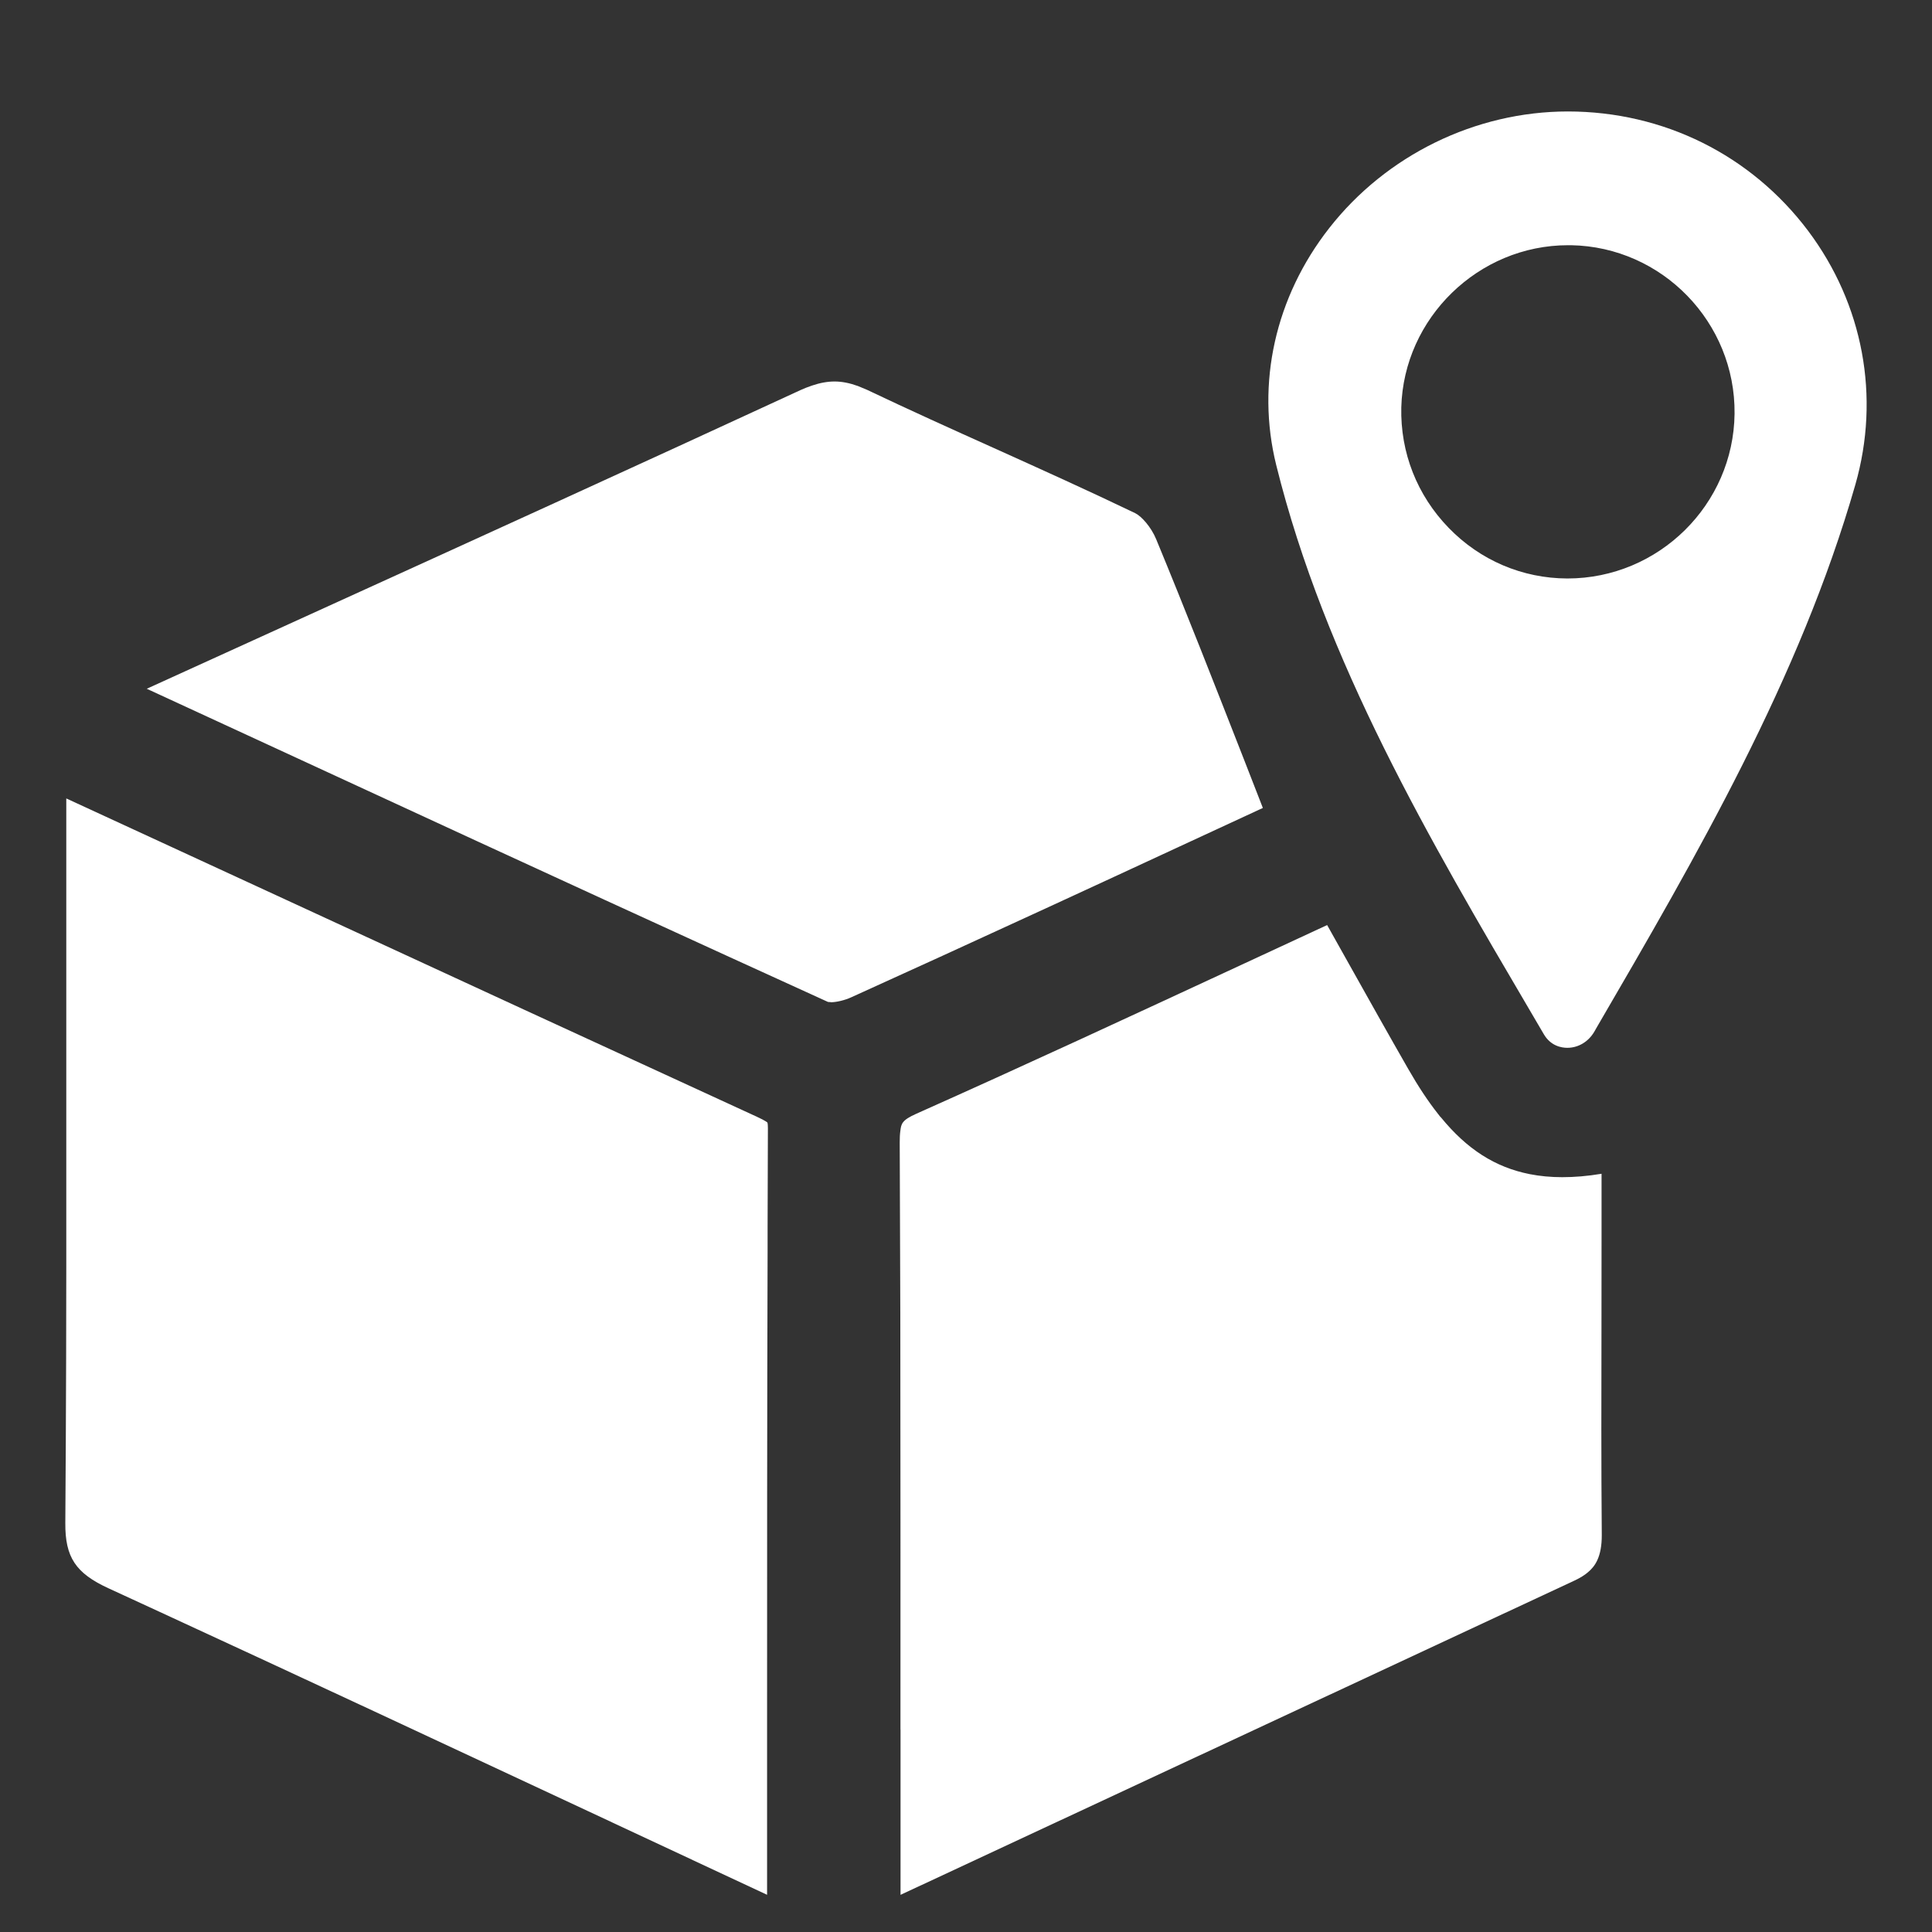
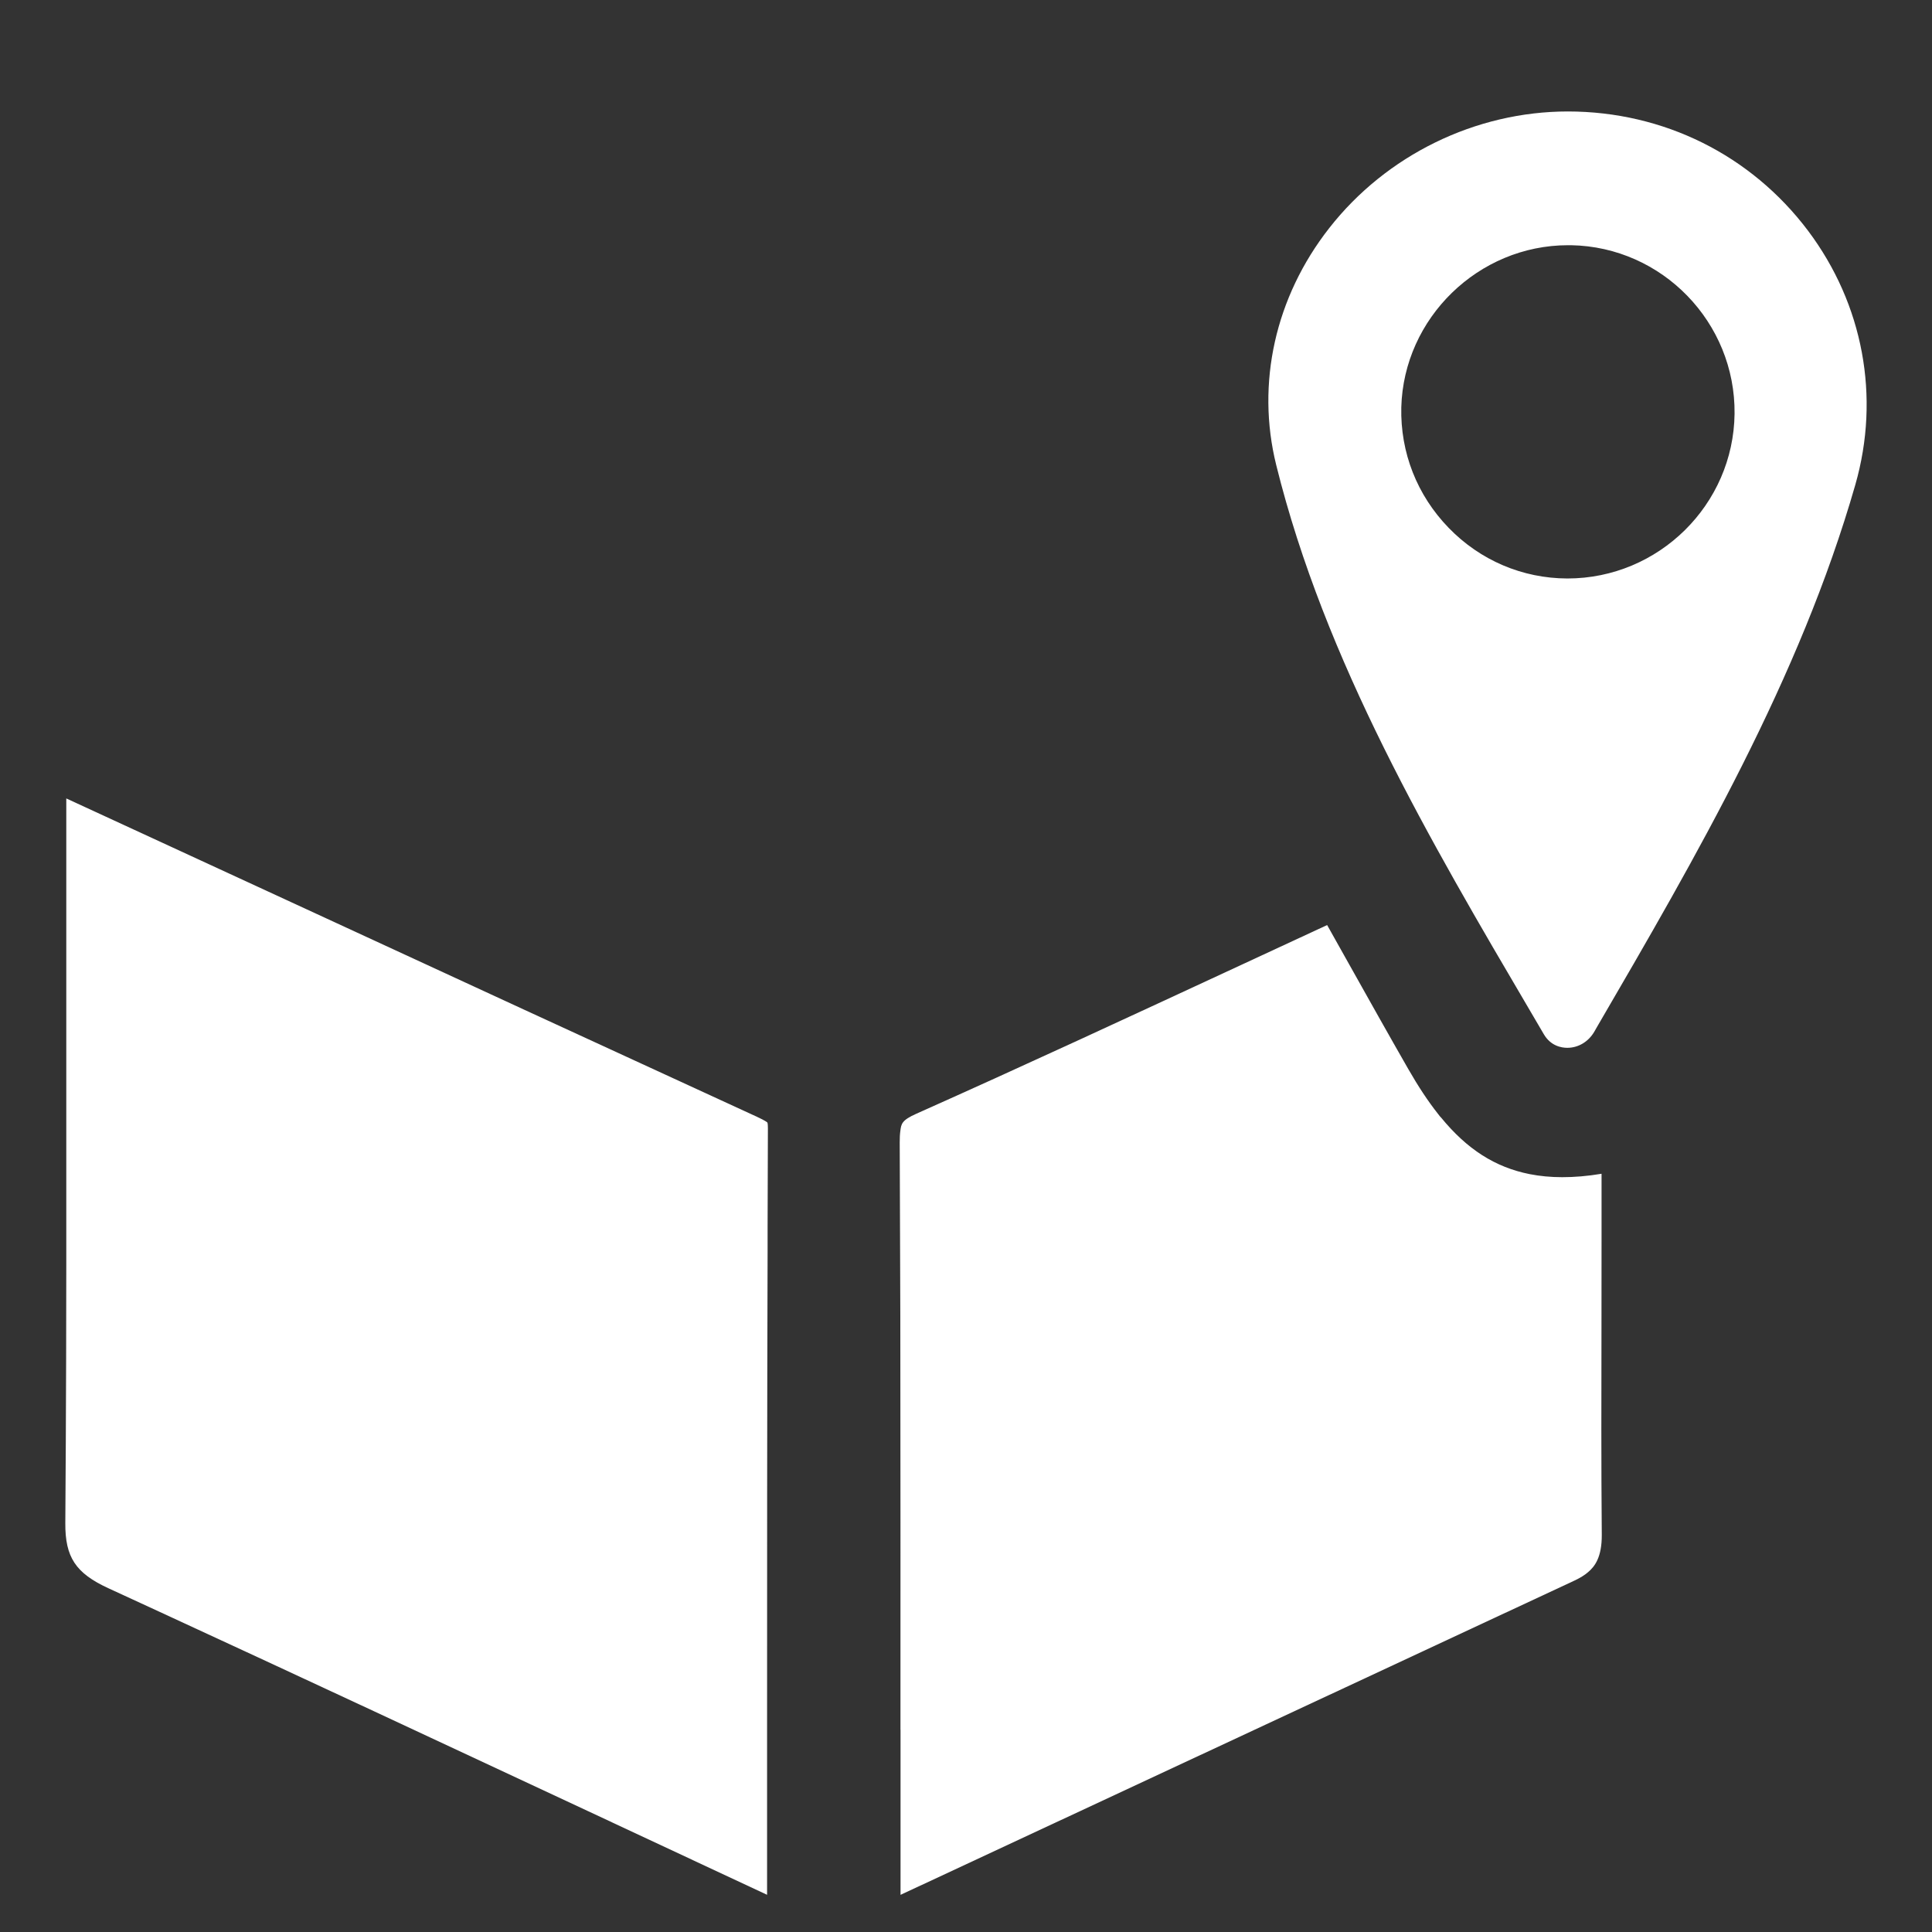
<svg xmlns="http://www.w3.org/2000/svg" width="26" height="26" viewBox="0 0 26 26" fill="none">
  <rect x="0" y="0" width="26" height="26" fill="#333333" stroke="none" />
  <path d="M10.322 25.499C9.516 25.123 8.711 24.747 7.906 24.37C6.016 23.487 4.062 22.574 2.136 21.686C2.136 21.686 1.591 21.434 1.459 21.374C1.018 21.171 0.876 20.957 0.879 20.497C0.885 19.758 0.887 19.02 0.89 18.282C0.891 17.865 0.892 17.449 0.892 17.031C0.893 15.813 0.892 14.593 0.892 13.375C0.892 12.498 0.891 11.621 0.892 10.745L3.912 12.138C6.003 13.104 8.093 14.068 10.186 15.029C10.276 15.071 10.312 15.094 10.325 15.104C10.326 15.108 10.329 15.112 10.33 15.116C10.332 15.128 10.334 15.148 10.334 15.181C10.332 15.621 10.331 16.062 10.33 16.503V16.832C10.323 19.017 10.323 21.238 10.323 23.386V25.497L10.322 25.499Z" fill="white" />
-   <path d="M11.18 13.486C11.153 13.486 11.141 13.483 11.141 13.483C10.706 13.284 10.261 13.082 9.817 12.879C7.568 11.852 5.36 10.832 3.024 9.753L1.975 9.269C2.714 8.933 3.453 8.596 4.192 8.26C6.35 7.278 8.582 6.262 10.772 5.25C10.819 5.229 10.869 5.208 10.927 5.189C11.036 5.152 11.136 5.134 11.231 5.134C11.332 5.134 11.435 5.155 11.546 5.195C11.587 5.211 11.626 5.228 11.666 5.245C12.233 5.515 12.813 5.777 13.374 6.029C14.001 6.312 14.649 6.604 15.277 6.906C15.36 6.946 15.491 7.091 15.559 7.256C15.963 8.233 16.342 9.202 16.743 10.226C16.743 10.226 16.954 10.766 16.995 10.873L15.876 11.391C15.291 11.662 14.705 11.934 14.12 12.203C13.082 12.681 12.234 13.069 11.454 13.422C11.368 13.461 11.257 13.488 11.178 13.488L11.18 13.486Z" fill="white" />
  <path d="M12.118 23.278C12.118 21.42 12.119 19.562 12.116 17.703C12.114 16.926 12.111 16.15 12.108 15.373C12.108 15.315 12.11 15.265 12.116 15.223C12.128 15.125 12.134 15.076 12.332 14.988C13.787 14.339 15.199 13.683 16.696 12.989C16.696 12.989 17.587 12.576 17.86 12.449C17.922 12.559 18.151 12.968 18.151 12.968C18.421 13.45 18.684 13.919 18.951 14.385C19.087 14.622 19.217 14.819 19.352 14.99C19.358 14.998 19.38 15.026 19.38 15.026L19.392 15.038C19.742 15.466 20.121 15.709 20.586 15.801C20.723 15.828 20.87 15.842 21.023 15.842C21.188 15.842 21.362 15.828 21.553 15.796V15.865V16.672C21.553 17.059 21.553 17.445 21.552 17.833C21.55 18.758 21.548 19.713 21.556 20.655C21.558 20.959 21.46 21.082 21.373 21.156C21.325 21.198 21.263 21.236 21.19 21.27C20.164 21.748 19.138 22.226 18.111 22.706L17.03 23.21C15.393 23.973 13.756 24.737 12.119 25.5V23.277L12.118 23.278Z" fill="white" />
  <path d="M24.331 3.104C23.564 2.086 22.388 1.501 21.101 1.5C19.857 1.5 18.656 2.087 17.887 3.071C17.162 3.997 16.902 5.159 17.175 6.259C17.831 8.905 19.24 11.304 20.603 13.623L20.776 13.918C20.869 14.077 21.014 14.101 21.092 14.101C21.241 14.101 21.377 14.019 21.456 13.883L21.485 13.832C22.831 11.521 24.22 9.13 24.968 6.524C25.307 5.341 25.075 4.094 24.331 3.104ZM21.093 7.785C20.488 7.783 19.921 7.542 19.496 7.104C19.07 6.665 18.844 6.09 18.858 5.482C18.89 4.279 19.897 3.3 21.102 3.3H21.143C22.369 3.322 23.356 4.339 23.343 5.568C23.329 6.79 22.323 7.785 21.093 7.785Z" fill="white" />
</svg>